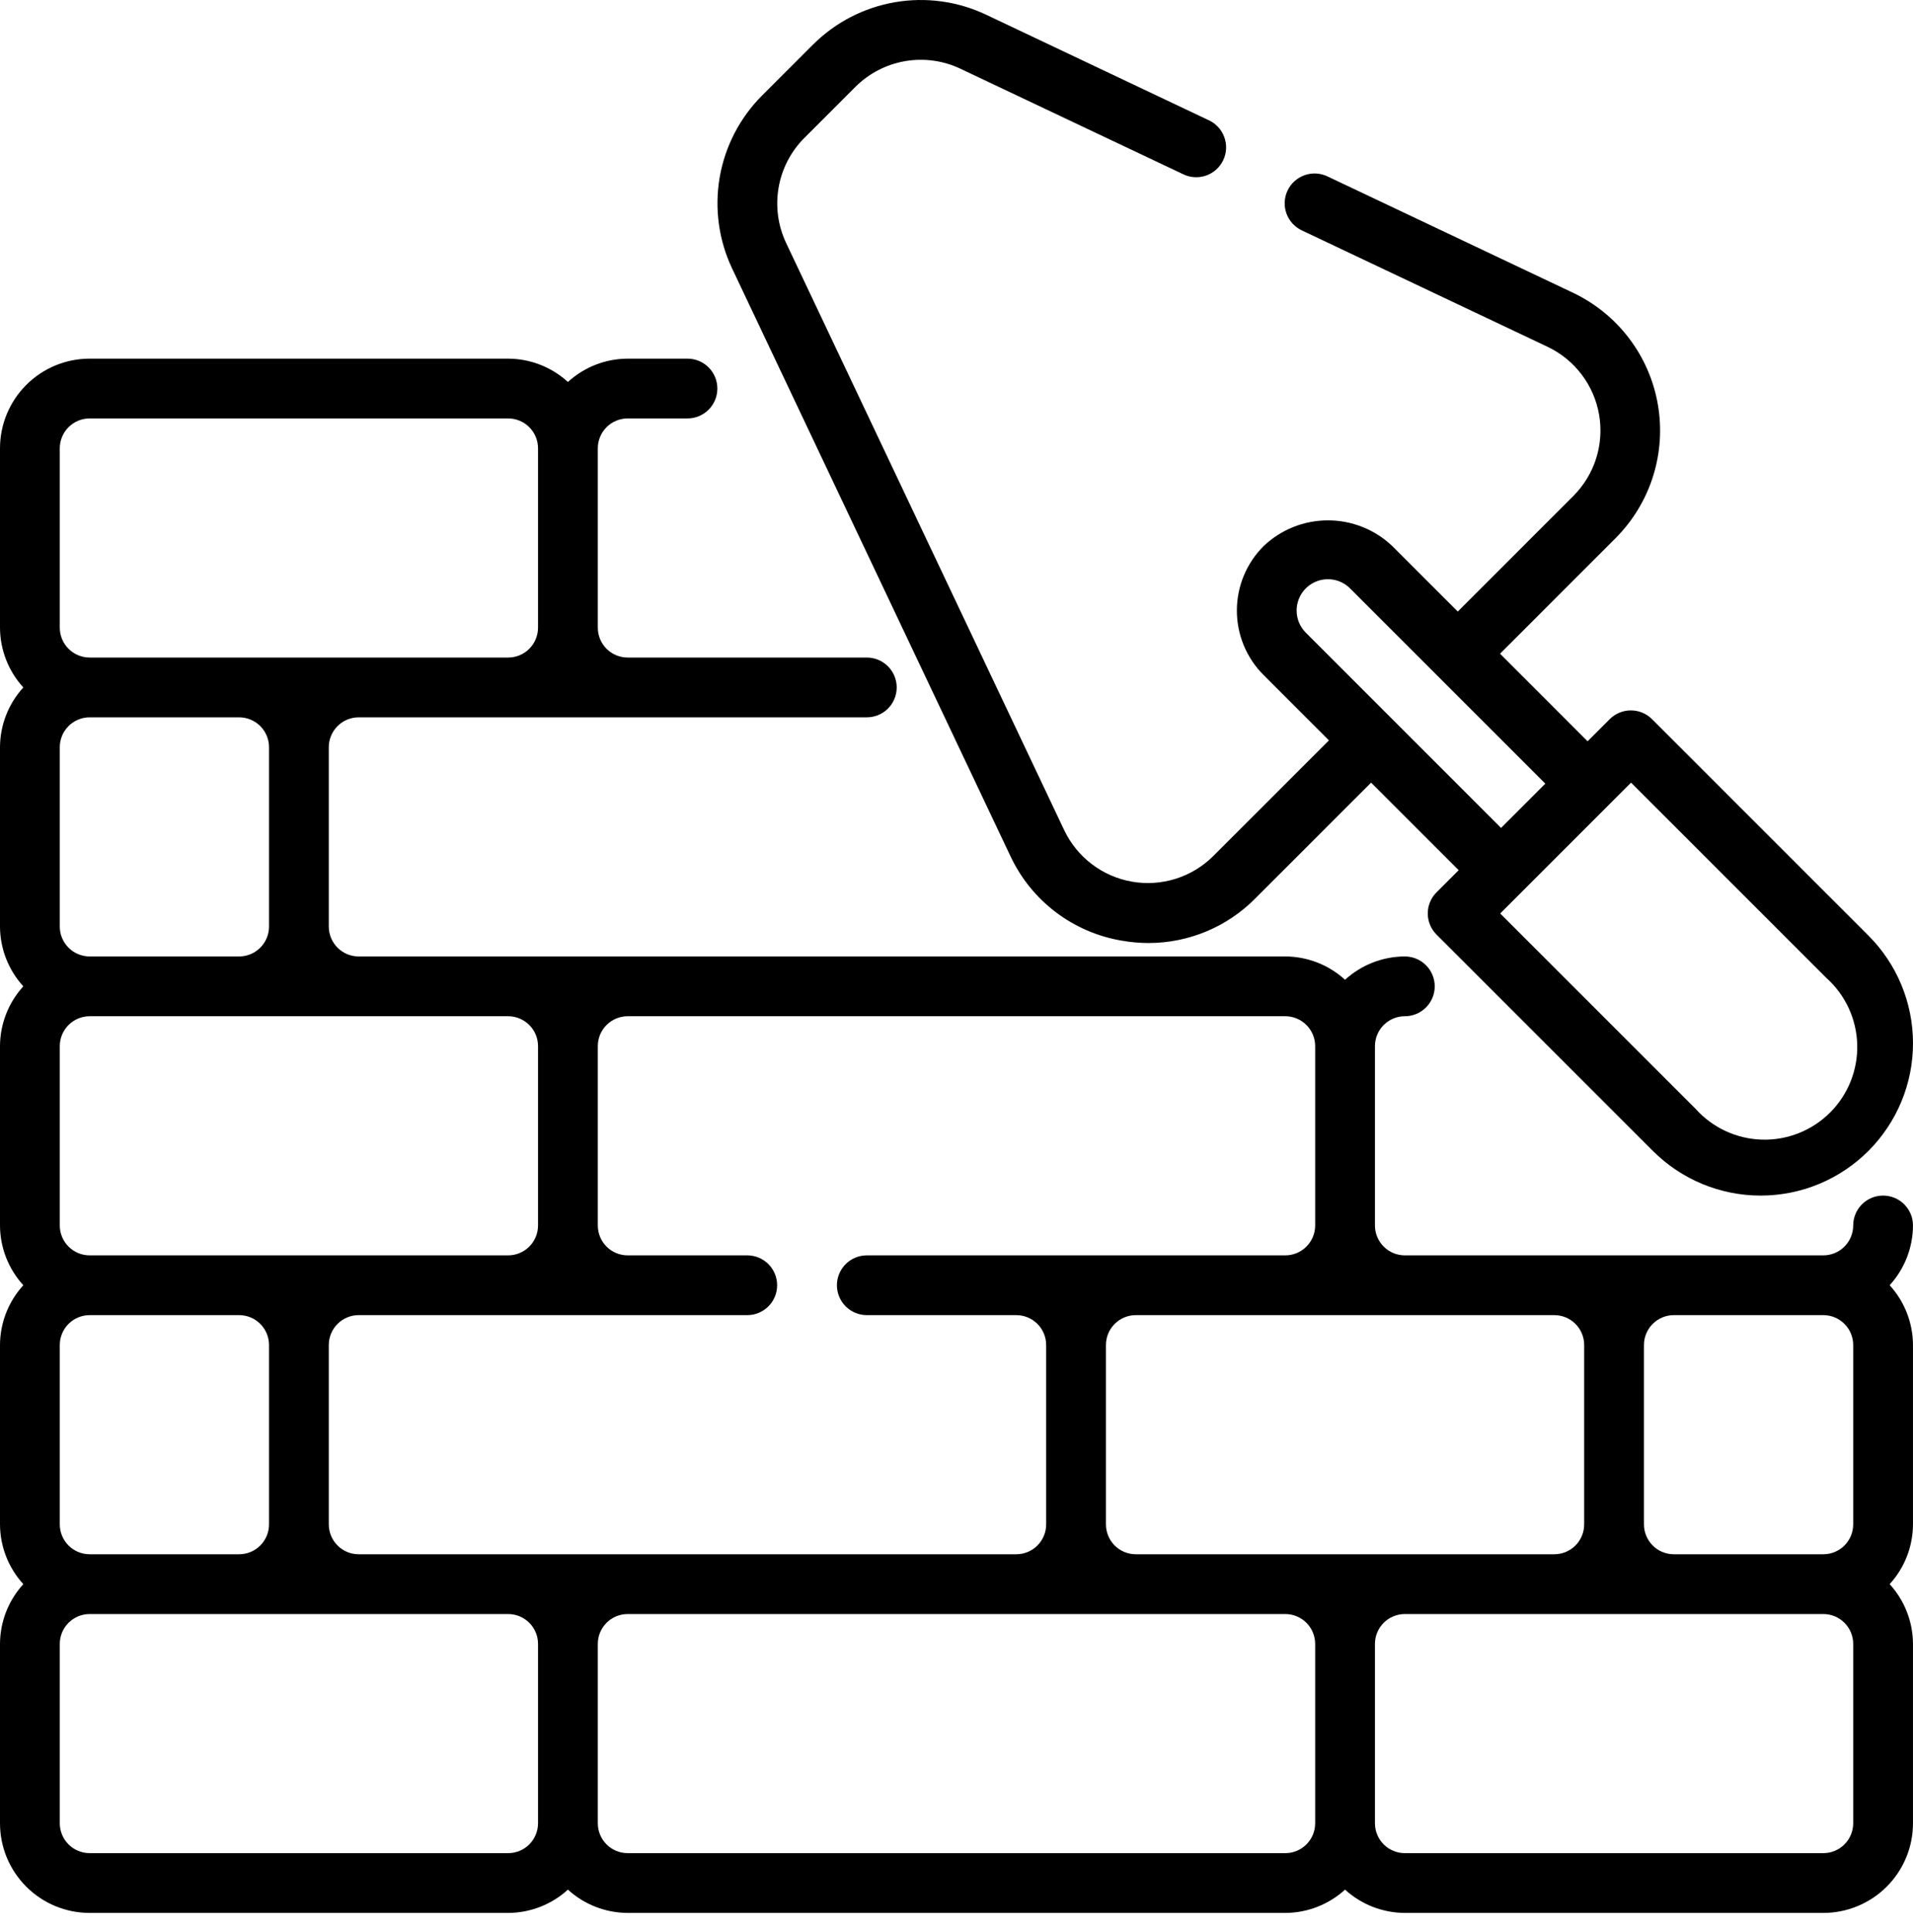
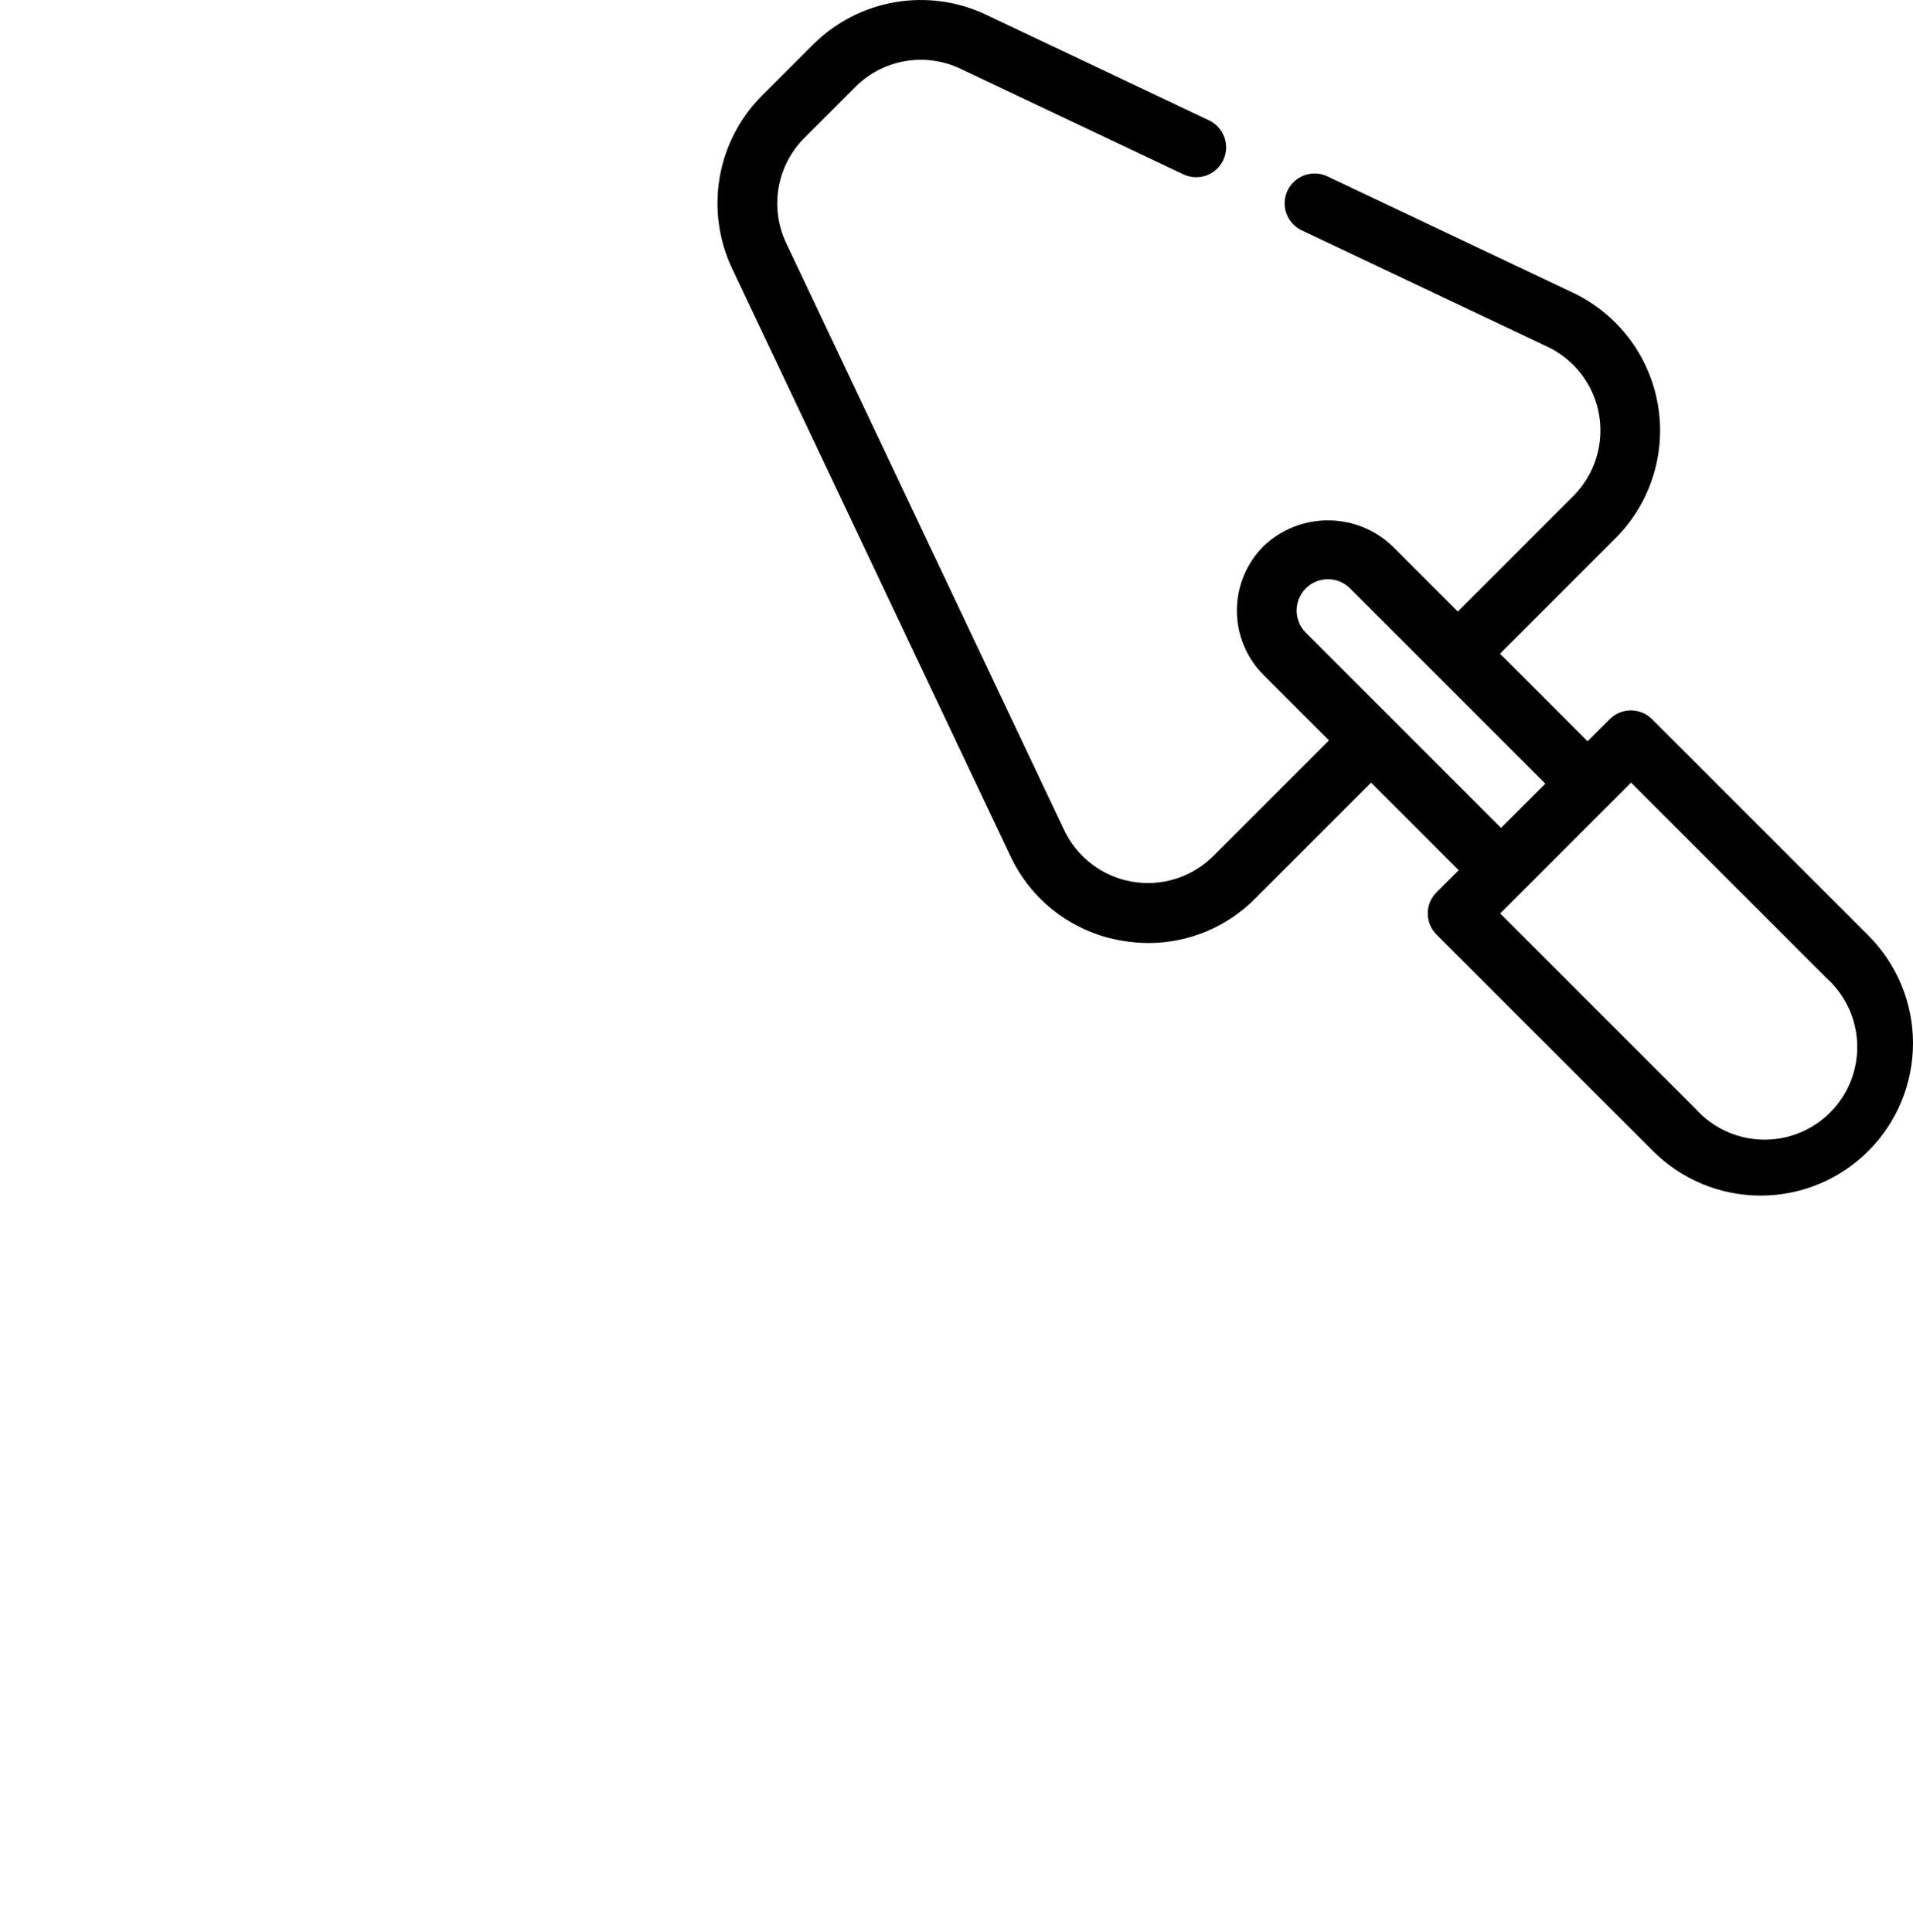
<svg xmlns="http://www.w3.org/2000/svg" width="100" height="101" viewBox="0 0 100 101" fill="none">
-   <path d="M98.436 62.502C98.022 62.502 97.624 62.666 97.331 62.959C97.038 63.252 96.874 63.65 96.874 64.064C96.874 64.478 96.709 64.876 96.416 65.169C96.123 65.462 95.725 65.627 95.311 65.627H73.436C73.022 65.627 72.625 65.462 72.332 65.169C72.038 64.876 71.874 64.478 71.874 64.064V54.689C71.874 54.274 72.038 53.877 72.332 53.584C72.625 53.291 73.022 53.126 73.436 53.126C73.851 53.126 74.248 52.961 74.541 52.668C74.834 52.375 74.999 51.978 74.999 51.563C74.999 51.149 74.834 50.752 74.541 50.459C74.248 50.166 73.851 50.001 73.436 50.001C72.279 50.005 71.166 50.439 70.311 51.22C69.457 50.439 68.343 50.005 67.186 50.001H18.75C18.335 50.001 17.938 49.836 17.645 49.543C17.352 49.25 17.187 48.853 17.187 48.438V39.063C17.187 38.648 17.352 38.251 17.645 37.958C17.938 37.665 18.335 37.5 18.75 37.5H45.312C45.726 37.5 46.124 37.336 46.417 37.043C46.71 36.75 46.874 36.352 46.874 35.938C46.874 35.523 46.71 35.126 46.417 34.833C46.124 34.54 45.726 34.375 45.312 34.375H32.812C32.398 34.375 32 34.211 31.707 33.917C31.414 33.624 31.25 33.227 31.25 32.812V23.437C31.25 23.023 31.414 22.625 31.707 22.332C32 22.039 32.398 21.875 32.812 21.875H35.937C36.351 21.875 36.749 21.71 37.042 21.417C37.335 21.124 37.499 20.726 37.499 20.312C37.499 19.898 37.335 19.5 37.042 19.207C36.749 18.914 36.351 18.749 35.937 18.749H32.812C31.655 18.753 30.541 19.188 29.687 19.968C28.833 19.188 27.719 18.753 26.562 18.749H4.687C3.444 18.749 2.252 19.243 1.373 20.122C0.494 21.002 0 22.194 0 23.437L0 32.812C0.004 33.969 0.439 35.084 1.219 35.938C0.439 36.792 0.004 37.906 0 39.063L0 48.438C0.004 49.595 0.439 50.709 1.219 51.563C0.439 52.418 0.004 53.532 0 54.689L0 64.064C0.004 65.221 0.439 66.335 1.219 67.189C0.439 68.043 0.004 69.157 0 70.314L0 79.69C0.004 80.847 0.439 81.961 1.219 82.815C0.439 83.669 0.004 84.783 0 85.94L0 95.316C0 96.559 0.494 97.751 1.373 98.63C2.252 99.51 3.444 100.003 4.687 100.003H26.562C27.719 99.999 28.833 99.565 29.687 98.785C30.541 99.565 31.655 99.999 32.812 100.003H67.186C68.343 99.999 69.457 99.565 70.311 98.785C71.166 99.565 72.279 99.999 73.436 100.003H95.311C96.554 100.003 97.746 99.51 98.626 98.63C99.505 97.751 99.999 96.559 99.999 95.316V85.94C99.994 84.783 99.56 83.669 98.78 82.815C99.56 81.961 99.994 80.847 99.999 79.69V70.314C99.994 69.157 99.56 68.043 98.78 67.189C99.56 66.335 99.994 65.221 99.999 64.064C99.999 63.65 99.834 63.252 99.541 62.959C99.248 62.666 98.85 62.502 98.436 62.502ZM95.311 68.752C95.725 68.752 96.123 68.916 96.416 69.21C96.709 69.502 96.874 69.9 96.874 70.314V79.69C96.874 80.104 96.709 80.502 96.416 80.795C96.123 81.088 95.725 81.252 95.311 81.252H87.499C87.084 81.252 86.687 81.088 86.394 80.795C86.101 80.502 85.936 80.104 85.936 79.69V70.314C85.936 69.9 86.101 69.502 86.394 69.21C86.687 68.916 87.084 68.752 87.499 68.752H95.311ZM81.249 68.752C81.663 68.752 82.061 68.916 82.354 69.21C82.647 69.502 82.811 69.9 82.811 70.314V79.69C82.811 80.104 82.647 80.502 82.354 80.795C82.061 81.088 81.663 81.252 81.249 81.252H59.374C58.96 81.252 58.562 81.088 58.269 80.795C57.976 80.502 57.812 80.104 57.812 79.69V70.314C57.812 69.9 57.976 69.502 58.269 69.21C58.562 68.916 58.96 68.752 59.374 68.752H81.249ZM67.186 53.126C67.601 53.126 67.998 53.291 68.291 53.584C68.584 53.877 68.749 54.274 68.749 54.689V64.064C68.749 64.478 68.584 64.876 68.291 65.169C67.998 65.462 67.601 65.627 67.186 65.627H45.312C44.897 65.627 44.5 65.791 44.207 66.084C43.914 66.377 43.749 66.775 43.749 67.189C43.749 67.604 43.914 68.001 44.207 68.294C44.5 68.587 44.897 68.752 45.312 68.752H53.124C53.539 68.752 53.936 68.916 54.229 69.21C54.522 69.502 54.687 69.9 54.687 70.314V79.69C54.687 80.104 54.522 80.502 54.229 80.795C53.936 81.088 53.539 81.252 53.124 81.252H18.75C18.335 81.252 17.938 81.088 17.645 80.795C17.352 80.502 17.187 80.104 17.187 79.69V70.314C17.187 69.9 17.352 69.502 17.645 69.21C17.938 68.916 18.335 68.752 18.75 68.752H39.062C39.476 68.752 39.874 68.587 40.167 68.294C40.46 68.001 40.624 67.604 40.624 67.189C40.624 66.775 40.46 66.377 40.167 66.084C39.874 65.791 39.476 65.627 39.062 65.627H32.812C32.398 65.627 32 65.462 31.707 65.169C31.414 64.876 31.25 64.478 31.25 64.064V54.689C31.25 54.274 31.414 53.877 31.707 53.584C32 53.291 32.398 53.126 32.812 53.126H67.186ZM3.125 79.69V70.314C3.125 69.9 3.29 69.502 3.583 69.21C3.876 68.916 4.273 68.752 4.687 68.752H12.5C12.914 68.752 13.312 68.916 13.605 69.21C13.898 69.502 14.062 69.9 14.062 70.314V79.69C14.062 80.104 13.898 80.502 13.605 80.795C13.312 81.088 12.914 81.252 12.5 81.252H4.687C4.273 81.252 3.876 81.088 3.583 80.795C3.29 80.502 3.125 80.104 3.125 79.69ZM26.562 53.126C26.977 53.126 27.374 53.291 27.667 53.584C27.96 53.877 28.125 54.274 28.125 54.689V64.064C28.125 64.478 27.96 64.876 27.667 65.169C27.374 65.462 26.977 65.627 26.562 65.627H4.687C4.273 65.627 3.876 65.462 3.583 65.169C3.29 64.876 3.125 64.478 3.125 64.064V54.689C3.125 54.274 3.29 53.877 3.583 53.584C3.876 53.291 4.273 53.126 4.687 53.126H26.562ZM3.125 48.438V39.063C3.125 38.648 3.29 38.251 3.583 37.958C3.876 37.665 4.273 37.5 4.687 37.5H12.5C12.914 37.5 13.312 37.665 13.605 37.958C13.898 38.251 14.062 38.648 14.062 39.063V48.438C14.062 48.853 13.898 49.25 13.605 49.543C13.312 49.836 12.914 50.001 12.5 50.001H4.687C4.273 50.001 3.876 49.836 3.583 49.543C3.29 49.25 3.125 48.853 3.125 48.438ZM3.125 23.437C3.125 23.023 3.29 22.625 3.583 22.332C3.876 22.039 4.273 21.875 4.687 21.875H26.562C26.977 21.875 27.374 22.039 27.667 22.332C27.96 22.625 28.125 23.023 28.125 23.437V32.812C28.125 33.227 27.96 33.624 27.667 33.917C27.374 34.211 26.977 34.375 26.562 34.375H4.687C4.273 34.375 3.876 34.211 3.583 33.917C3.29 33.624 3.125 33.227 3.125 32.812V23.437ZM26.562 96.878H4.687C4.273 96.878 3.876 96.714 3.583 96.421C3.29 96.127 3.125 95.73 3.125 95.316V85.94C3.125 85.526 3.29 85.128 3.583 84.835C3.876 84.542 4.273 84.378 4.687 84.378H26.562C26.977 84.378 27.374 84.542 27.667 84.835C27.96 85.128 28.125 85.526 28.125 85.94V95.316C28.125 95.73 27.96 96.127 27.667 96.421C27.374 96.714 26.977 96.878 26.562 96.878ZM67.186 96.878H32.812C32.398 96.878 32 96.714 31.707 96.421C31.414 96.127 31.25 95.73 31.25 95.316V85.94C31.25 85.526 31.414 85.128 31.707 84.835C32 84.542 32.398 84.378 32.812 84.378H67.186C67.601 84.378 67.998 84.542 68.291 84.835C68.584 85.128 68.749 85.526 68.749 85.94V95.316C68.749 95.73 68.584 96.127 68.291 96.421C67.998 96.714 67.601 96.878 67.186 96.878ZM96.874 95.316C96.874 95.73 96.709 96.127 96.416 96.421C96.123 96.714 95.725 96.878 95.311 96.878H73.436C73.022 96.878 72.625 96.714 72.332 96.421C72.038 96.127 71.874 95.73 71.874 95.316V85.94C71.874 85.526 72.038 85.128 72.332 84.835C72.625 84.542 73.022 84.378 73.436 84.378H95.311C95.725 84.378 96.123 84.542 96.416 84.835C96.709 85.128 96.874 85.526 96.874 85.94V95.316Z" fill="black" />
  <path d="M52.812 44.741C53.352 45.899 54.165 46.908 55.182 47.681C56.199 48.453 57.389 48.967 58.649 49.177C59.111 49.258 59.578 49.298 60.046 49.299C61.084 49.298 62.112 49.09 63.069 48.69C64.027 48.289 64.895 47.702 65.624 46.963L71.673 40.914L76.251 45.491L75.093 46.649C74.8 46.942 74.635 47.339 74.635 47.754C74.635 48.168 74.8 48.565 75.093 48.858L86.405 60.17C87.145 60.909 88.023 61.496 88.989 61.896C89.955 62.297 90.99 62.502 92.036 62.502C93.082 62.502 94.118 62.297 95.084 61.896C96.05 61.496 96.928 60.909 97.668 60.17C98.407 59.43 98.994 58.552 99.394 57.586C99.794 56.62 100 55.584 100 54.538C100 53.492 99.794 52.457 99.394 51.49C98.994 50.524 98.407 49.646 97.668 48.907L86.357 37.595C86.064 37.302 85.666 37.138 85.252 37.138C84.838 37.138 84.44 37.302 84.147 37.595L82.99 38.753L78.413 34.175L84.461 28.125C85.359 27.221 86.028 26.116 86.411 24.902C86.794 23.687 86.88 22.398 86.662 21.143C86.445 19.889 85.93 18.704 85.16 17.689C84.391 16.675 83.389 15.859 82.24 15.311L69.418 9.234C69.232 9.141 69.029 9.086 68.821 9.072C68.614 9.058 68.405 9.086 68.209 9.154C68.012 9.222 67.831 9.328 67.675 9.467C67.52 9.606 67.394 9.774 67.305 9.962C67.216 10.15 67.166 10.354 67.156 10.562C67.147 10.77 67.18 10.978 67.252 11.173C67.324 11.368 67.435 11.547 67.577 11.699C67.719 11.851 67.89 11.973 68.08 12.058L80.902 18.132C81.601 18.465 82.21 18.961 82.678 19.578C83.146 20.195 83.459 20.915 83.591 21.677C83.723 22.44 83.671 23.224 83.438 23.962C83.205 24.701 82.798 25.372 82.252 25.921L76.204 31.97L72.785 28.551C71.878 27.685 70.672 27.203 69.418 27.203C68.164 27.203 66.958 27.685 66.051 28.551C65.608 28.993 65.257 29.518 65.018 30.096C64.779 30.674 64.656 31.294 64.656 31.919C64.656 32.545 64.779 33.164 65.018 33.742C65.257 34.32 65.608 34.845 66.051 35.287L69.469 38.706L63.421 44.753C62.872 45.3 62.201 45.706 61.462 45.939C60.724 46.172 59.941 46.225 59.178 46.092C58.415 45.96 57.695 45.647 57.078 45.179C56.461 44.711 55.965 44.102 55.632 43.403L41.093 12.702C40.668 11.8 40.531 10.789 40.701 9.807C40.871 8.824 41.341 7.918 42.045 7.212L44.717 4.54C45.422 3.836 46.327 3.367 47.309 3.197C48.291 3.027 49.302 3.165 50.203 3.592L61.831 9.1C62.017 9.193 62.219 9.249 62.427 9.262C62.635 9.276 62.843 9.248 63.04 9.181C63.237 9.113 63.418 9.006 63.573 8.868C63.728 8.729 63.854 8.56 63.943 8.372C64.032 8.184 64.083 7.98 64.092 7.772C64.101 7.564 64.069 7.357 63.996 7.161C63.924 6.966 63.814 6.787 63.672 6.635C63.529 6.483 63.358 6.361 63.168 6.277L51.54 0.765C50.056 0.063 48.392 -0.163 46.775 0.117C45.158 0.396 43.666 1.169 42.504 2.328L39.832 4.998C38.673 6.16 37.901 7.652 37.621 9.269C37.342 10.887 37.568 12.551 38.27 14.035L52.812 44.741ZM95.468 51.121C95.959 51.56 96.356 52.095 96.634 52.693C96.912 53.29 97.065 53.938 97.084 54.597C97.103 55.257 96.987 55.912 96.743 56.525C96.5 57.138 96.133 57.694 95.667 58.16C95.201 58.626 94.645 58.992 94.032 59.236C93.42 59.48 92.764 59.596 92.105 59.577C91.446 59.558 90.798 59.405 90.2 59.127C89.602 58.849 89.067 58.452 88.629 57.96L78.422 47.754L85.261 40.914L95.468 51.121ZM67.78 31.918C67.78 31.595 67.876 31.278 68.055 31.008C68.235 30.739 68.491 30.529 68.79 30.405C69.089 30.281 69.418 30.249 69.736 30.312C70.054 30.375 70.345 30.531 70.574 30.761L80.78 40.967L78.466 43.282L68.26 33.075C68.108 32.923 67.987 32.743 67.904 32.545C67.822 32.346 67.78 32.133 67.78 31.918Z" fill="black" />
</svg>